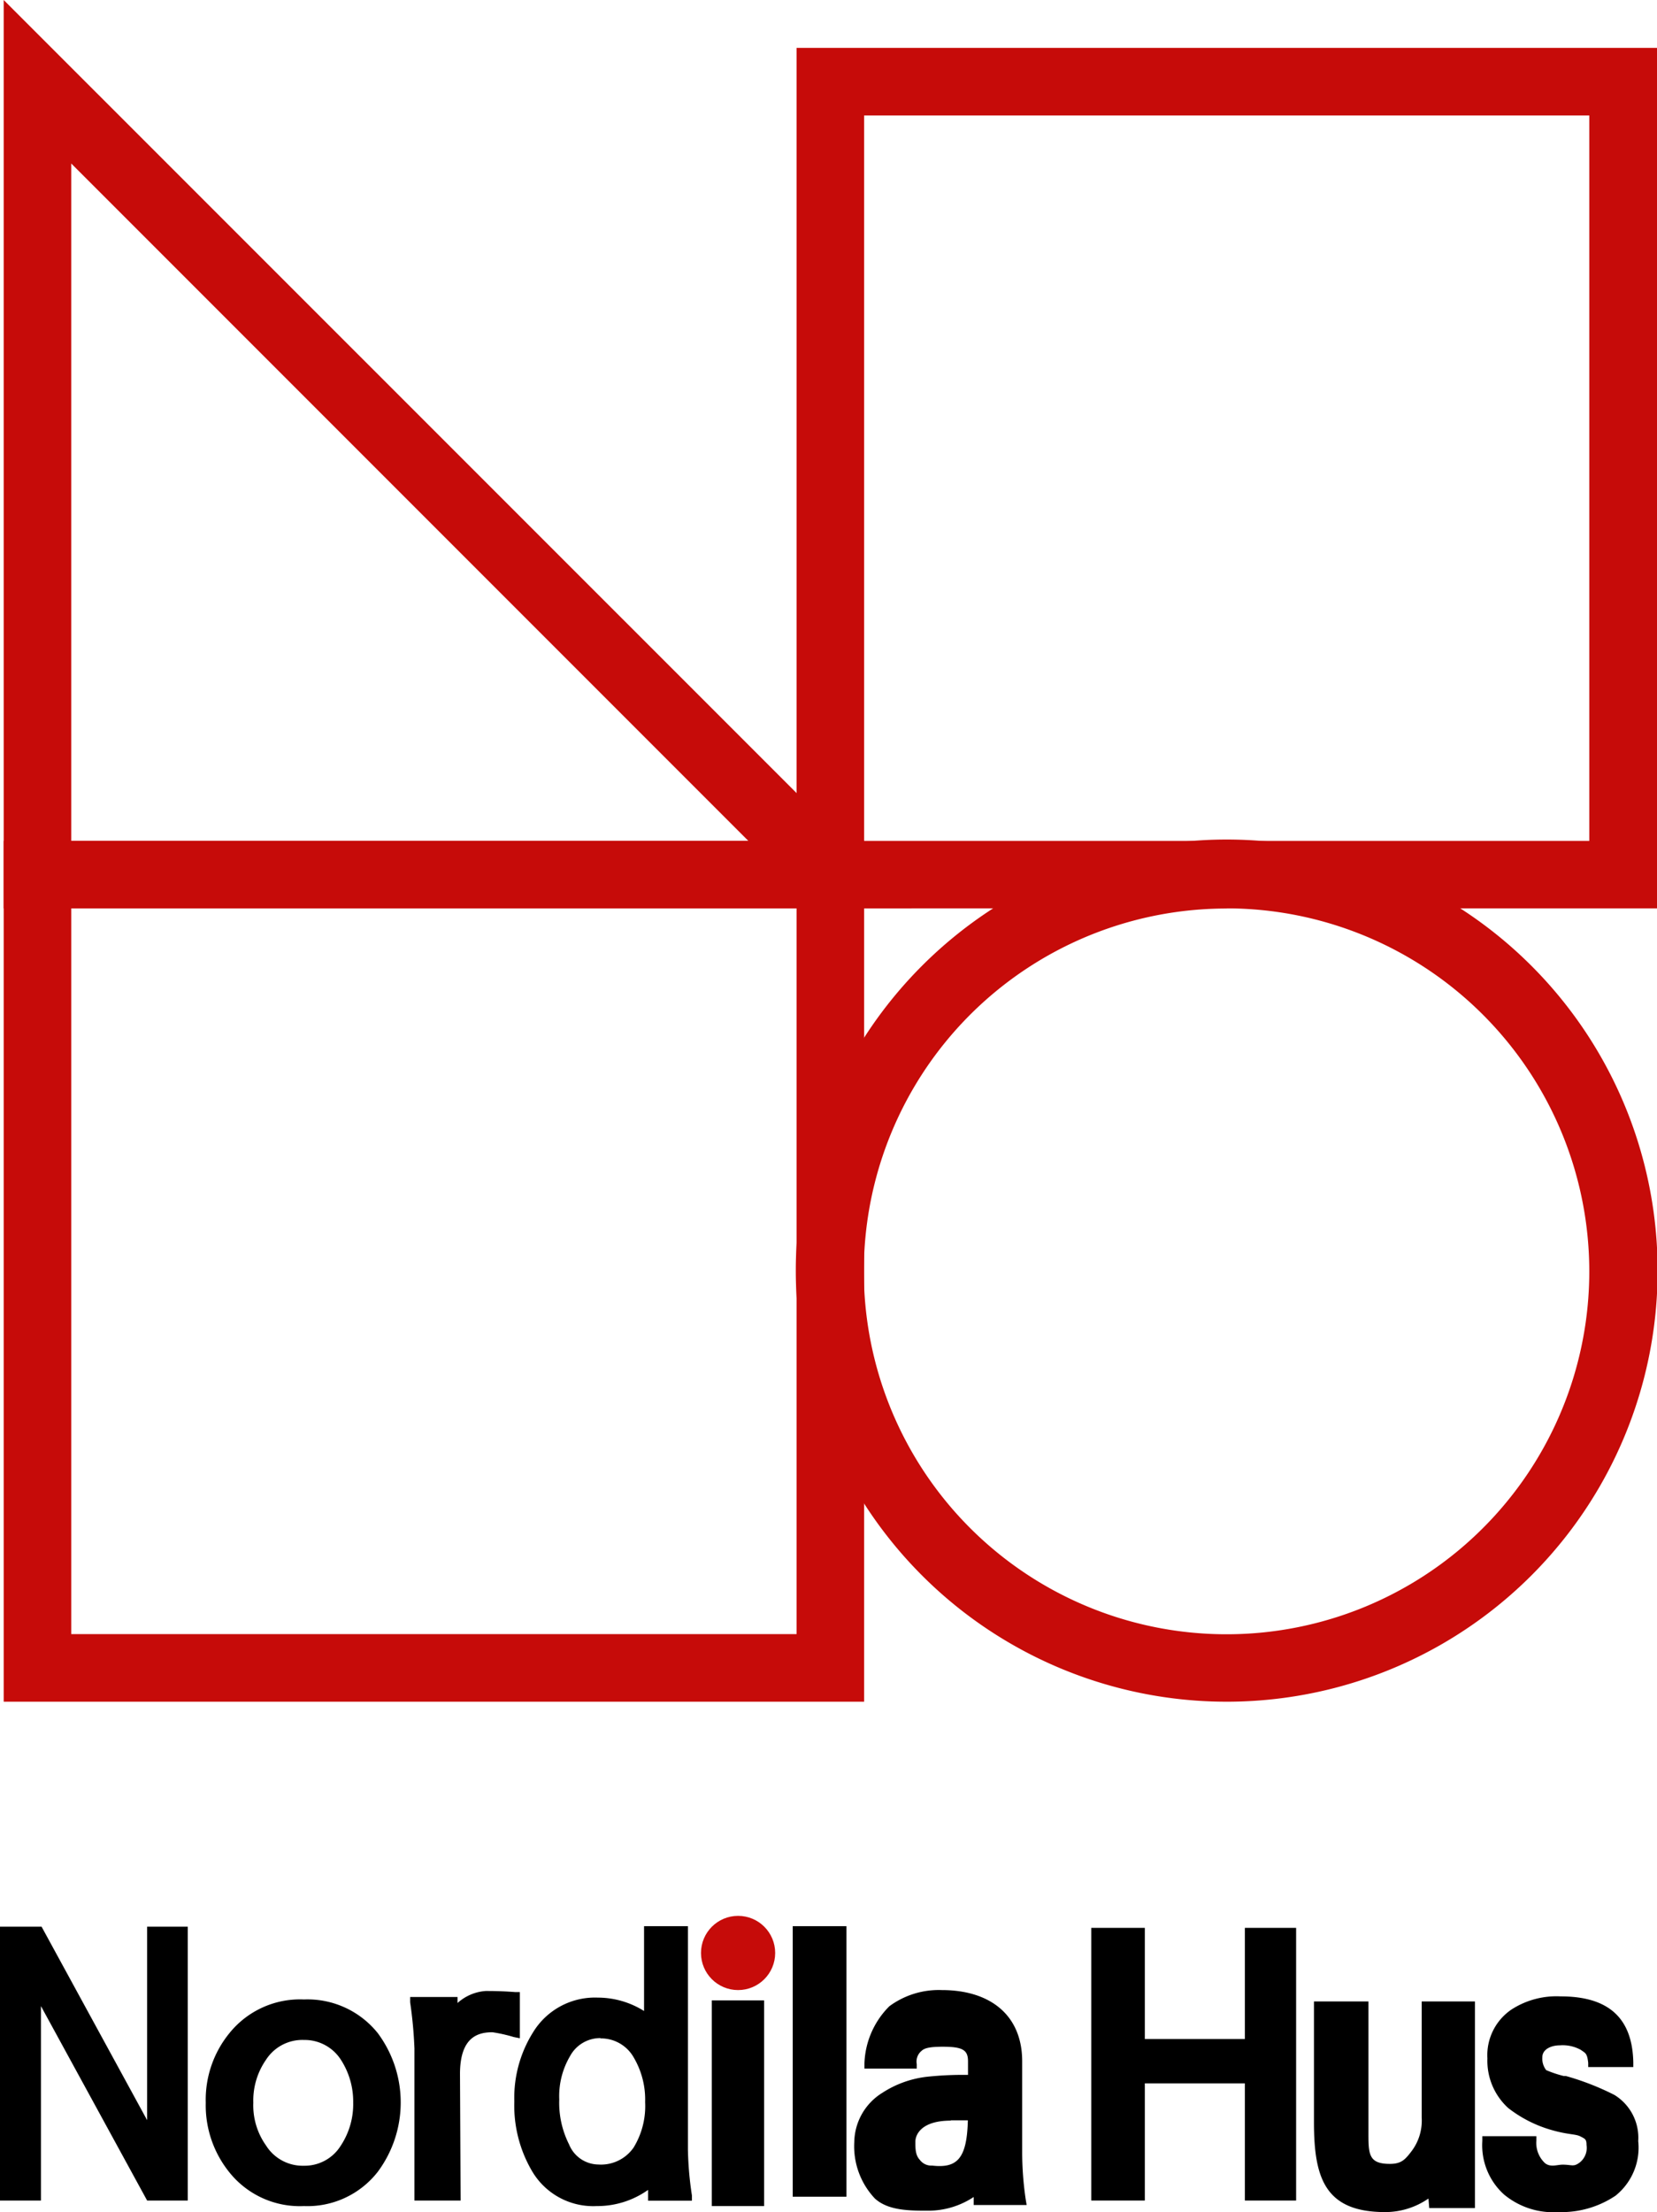
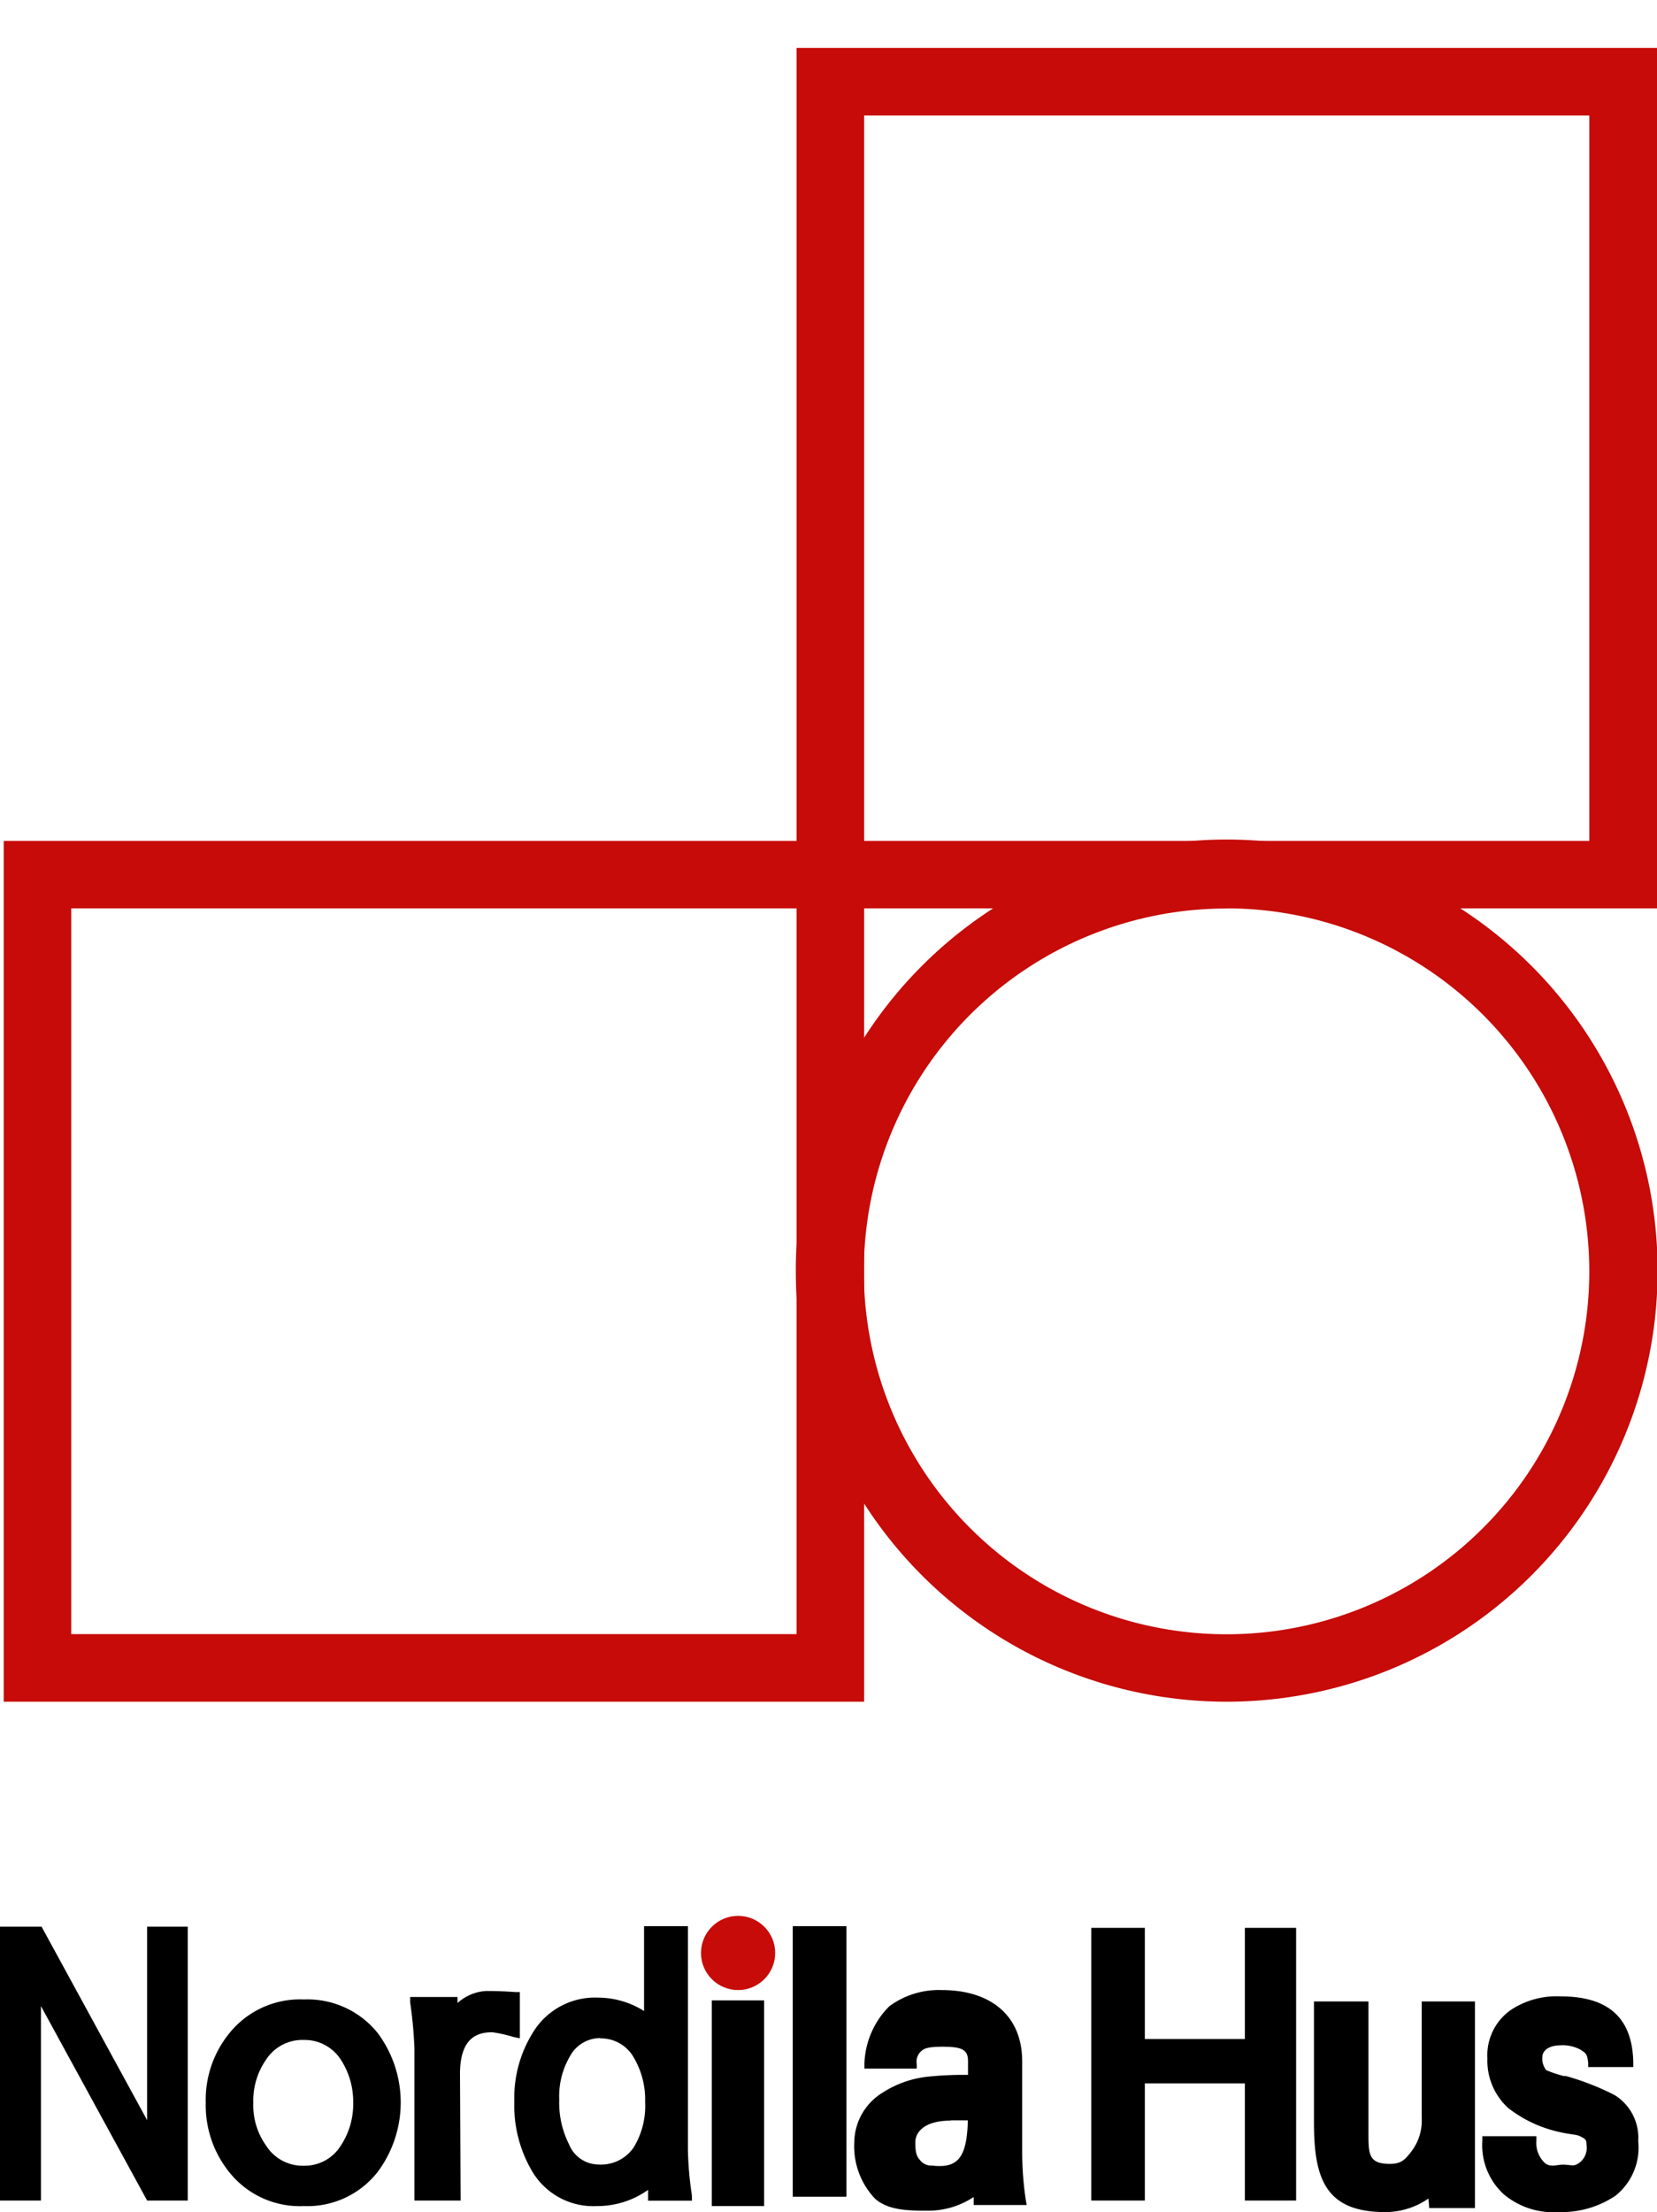
<svg xmlns="http://www.w3.org/2000/svg" width="107.67" height="143.68" viewBox="0 0 107.67 143.68">
  <defs>
    <style>.cls-1{fill:#c60b09;}</style>
  </defs>
  <g id="レイヤー_2" data-name="レイヤー 2">
    <g id="レイヤー_1-2" data-name="レイヤー 1">
      <path d="M9.72,142.64,2.38,129.22v13.42H.27V125.43H2.55l7.28,13.36V125.43h2.09v17.21Z" />
      <path d="M12.2,142.93H9.56L2.66,130.3v12.63H0V125.14H2.7l6.86,12.57V125.14H12.2Zm-2.33-.59h1.78V125.73H10.11v14.14L2.39,125.73H.55v16.61H2.11V128.15Z" />
      <path d="M24.29,140.91A5.44,5.44,0,0,1,19.75,143a5.52,5.52,0,0,1-4.6-2.09,6.63,6.63,0,0,1-1.46-4.33,6.56,6.56,0,0,1,1.46-4.33,5.55,5.55,0,0,1,4.6-2.09,5.51,5.51,0,0,1,4.54,2.07,7.3,7.3,0,0,1,0,8.68Zm-1.87-7.29a3.28,3.28,0,0,0-5.4,0,5,5,0,0,0-.88,3,4.81,4.81,0,0,0,.88,2.94,3.25,3.25,0,0,0,5.4,0,5.14,5.14,0,0,0,.85-2.94A5.3,5.3,0,0,0,22.42,133.62Z" />
      <path d="M19.75,143.29a5.86,5.86,0,0,1-4.86-2.21,6.92,6.92,0,0,1-1.52-4.5,6.84,6.84,0,0,1,1.52-4.5,5.89,5.89,0,0,1,4.86-2.21,5.85,5.85,0,0,1,4.8,2.19,7.55,7.55,0,0,1,0,9h0A5.79,5.79,0,0,1,19.75,143.29Zm0-12.83a5.25,5.25,0,0,0-4.34,2,6.27,6.27,0,0,0-1.4,4.16,6.34,6.34,0,0,0,1.4,4.16,5.23,5.23,0,0,0,4.34,2,5.11,5.11,0,0,0,4.28-2h0a7,7,0,0,0,0-8.34A5.22,5.22,0,0,0,19.75,130.46Zm0,10.79a3.43,3.43,0,0,1-3-1.58,5,5,0,0,1-.93-3.09,5.17,5.17,0,0,1,.93-3.12,3.61,3.61,0,0,1,5.94,0h0a5.58,5.58,0,0,1,.9,3.11,5.5,5.5,0,0,1-.9,3.09A3.44,3.44,0,0,1,19.75,141.25Zm0-8.75a2.81,2.81,0,0,0-2.46,1.28,4.64,4.64,0,0,0-.83,2.8,4.5,4.5,0,0,0,.83,2.78,2.81,2.81,0,0,0,2.46,1.31,2.76,2.76,0,0,0,2.39-1.3,4.89,4.89,0,0,0,.81-2.79,5,5,0,0,0-.81-2.81A2.8,2.8,0,0,0,19.75,132.5Z" />
      <path d="M32,131.72c-1.64,0-2.44,1-2.44,3v7.88H27.21v-9.57c0-.68-.11-1.69-.27-3.07h2.41l.06.76a3.27,3.27,0,0,1,2.1-1.15c.37,0,1,0,1.89.08V132A8.66,8.66,0,0,0,32,131.72Z" />
      <path d="M29.93,142.93h-3v-9.88a28.07,28.07,0,0,0-.28-3l0-.34h3.08l0,.39a3.05,3.05,0,0,1,1.83-.78c.38,0,1,0,1.91.07l.31,0v3l-.4-.08A9.73,9.73,0,0,0,32,132c-.91,0-2.11.28-2.11,2.71Zm-2.39-.61h1.73v-7.58c0-2.74,1.51-3.32,2.77-3.32a6.15,6.15,0,0,1,1,.16V130c-.71,0-1.24-.06-1.56-.06a3,3,0,0,0-1.87,1l-.51.49-.08-1.15H27.3a26.83,26.83,0,0,1,.24,2.76Z" />
      <path d="M42.39,142.62c0-.25,0-.55-.11-1A5.46,5.46,0,0,1,38.77,143a4.33,4.33,0,0,1-4-2.19,8.15,8.15,0,0,1-1.09-4.36,7.69,7.69,0,0,1,1.17-4.33,4.44,4.44,0,0,1,4-2.11,5.39,5.39,0,0,1,3.36,1.16v-5.79h2.23V139.6a24.9,24.9,0,0,0,.26,3Zm-1-9.11A2.77,2.77,0,0,0,39,132.1a2.56,2.56,0,0,0-2.29,1.33,5.59,5.59,0,0,0-.72,2.95,6.25,6.25,0,0,0,.67,3.07,2.38,2.38,0,0,0,2.16,1.46,2.89,2.89,0,0,0,2.55-1.23,5.43,5.43,0,0,0,.81-3.12A5.74,5.74,0,0,0,41.43,133.51Z" />
      <path d="M38.77,143.29A4.61,4.61,0,0,1,34.56,141a8.41,8.41,0,0,1-1.14-4.51A8,8,0,0,1,34.64,132a4.71,4.71,0,0,1,4.21-2.25,5.66,5.66,0,0,1,3,.87v-5.51h2.85V139.6a22.16,22.16,0,0,0,.26,3l0,.34H42.11l0-.46q0-.11,0-.24A5.7,5.7,0,0,1,38.77,143.29Zm.08-13a4.14,4.14,0,0,0-3.69,2A7.32,7.32,0,0,0,34,136.45a7.9,7.9,0,0,0,1,4.21,4,4,0,0,0,3.69,2,5.22,5.22,0,0,0,3.32-1.26l.43-.35.07.54c0,.27.06.5.08.7h1.69a24.16,24.16,0,0,1-.22-2.73V125.67H42.51v6.11L42,131.4A5.1,5.1,0,0,0,38.85,130.31Zm0,10.89a2.66,2.66,0,0,1-2.43-1.62,6.5,6.5,0,0,1-.71-3.2,5.77,5.77,0,0,1,.77-3.1A2.88,2.88,0,0,1,39,131.8a3.07,3.07,0,0,1,2.66,1.55h0a6,6,0,0,1,.82,3.2,5.78,5.78,0,0,1-.85,3.28A3.19,3.19,0,0,1,38.85,141.2Zm.18-8.8a2.23,2.23,0,0,0-2,1.19,5.11,5.11,0,0,0-.69,2.79,6,6,0,0,0,.64,2.93,2.08,2.08,0,0,0,1.89,1.3,2.58,2.58,0,0,0,2.3-1.1,5.16,5.16,0,0,0,.75-2.95,5.39,5.39,0,0,0-.74-2.9A2.44,2.44,0,0,0,39,132.4Z" />
      <path d="M46.6,143V130.24h2.7V143Z" />
      <path d="M49.65,143.29h-3.4V129.93h3.4ZM47,142.68h2V130.54H47Z" />
      <path d="M51.87,142.39v-17h2.79v17Z" />
      <path d="M55,142.68H51.51V125.11H55Zm-2.79-.58H54.3V125.69H52.24Z" />
      <path d="M63.57,142.91l0-.8a5.15,5.15,0,0,1-3.23,1.17,4.14,4.14,0,0,1-2.89-1.09,3.82,3.82,0,0,1-1.3-3.05,3.19,3.19,0,0,1,1.48-2.89,6.06,6.06,0,0,1,2.81-1.06c.53-.06,1.54-.11,3-.11v-1.19c0-1.48-.66-1.32-2.15-1.32a2.64,2.64,0,0,0-1.67.4c-.37.29-.28.31-.33,1.08H56.52a5.17,5.17,0,0,1,1.51-3.5,5.12,5.12,0,0,1,3.21-1c3,0,4.91,1.46,4.91,4.32v5.84a20.31,20.31,0,0,0,.24,3.18ZM62,136.84c-2.38.1-3.55.87-3.55,2.3a1.8,1.8,0,0,0,.59,1.41,2.13,2.13,0,0,0,1.53.55q2.86,0,2.87-4.29C62.67,136.81,62.19,136.84,62,136.84Z" />
      <path d="M60.31,143.59c-1.2,0-2.61,0-3.47-.8a4.94,4.94,0,0,1-1.33-3.65,3.83,3.83,0,0,1,1.83-3.21,6.7,6.7,0,0,1,3-1.05,22.19,22.19,0,0,1,2.56-.11v-.88c0-.73-.33-.95-1.64-.95-.89,0-1.2.1-1.38.27a.9.9,0,0,0-.31.86l0,.29h-3.4l0-.34a5.5,5.5,0,0,1,1.62-3.71,5.41,5.41,0,0,1,3.41-1.05c3.11,0,5.22,1.6,5.22,4.63v5.84a20.94,20.94,0,0,0,.23,3.13l.06.36H63.27l0-.52A5.33,5.33,0,0,1,60.31,143.59Zm3.13-8.2c-1.76,0-2.68.08-3,.11a5.66,5.66,0,0,0-2.66,1,2.87,2.87,0,0,0-1.36,2.64A3.55,3.55,0,0,0,57.62,142a3.86,3.86,0,0,0,2.69,1,4.84,4.84,0,0,0,3-1.1l.48-.38,0,1.11H66a20.55,20.55,0,0,1-.19-2.87v-5.84c0-2.7-1.82-4-4.6-4a4.79,4.79,0,0,0-3,.92,3.8,3.8,0,0,0-1.36,2.54H58.6c.09-.68.43-.3.83-.62a2.91,2.91,0,0,1,1.86-.46c1.66,0,2.46,0,2.46,1.63v1.5Zm-2.87,6a2.48,2.48,0,0,1-1.75-.65,2.09,2.09,0,0,1-.68-1.63c0-1.62,1.3-2.5,3.85-2.62h.28l1.17,0h.31v.31C63.75,139.87,62.68,141.42,60.57,141.42Zm1.21-3.65c-1.91,0-2.3.91-2.3,1.37s0,.87.29,1.18a.93.93,0,0,0,.8.37c1.64.19,2.26-.47,2.32-2.94H61.78Z" />
      <path d="M81.2,142.62V135H74.09v7.61H71.22v-17.1h2.87v7.23H81.2v-7.23h2.72v17.1Z" />
      <path d="M84.22,142.93H80.89v-7.61h-6.5v7.61H70.91V125.22h3.48v7.22h6.5v-7.22h3.33Zm-2.72-.61h2.11V125.83H81.5v7.22H73.78v-7.22H71.52v16.49h2.26v-7.61H81.5Z" />
      <path d="M93.15,143.06l-.08-.88A4.75,4.75,0,0,1,90,143.37c-2.89,0-4.32-2.1-4.32-5.53v-7.58h2.94v8c0,1.69.08,2.52,1.69,2.52a1.85,1.85,0,0,0,1.67-1,3.57,3.57,0,0,0,.7-2.34v-7.24h2.81v9.27a25.78,25.78,0,0,0,0,3.53Z" />
      <path d="M90,143.68c-3.92,0-4.62-2.24-4.62-5.84V130h3.54v8.33c0,1.53-.05,2.22,1.39,2.22.75,0,1-.28,1.43-.85a3.28,3.28,0,0,0,.64-2.15V130h3.46v13.42H92.87l-.05-.62A4.93,4.93,0,0,1,90,143.68Zm-4-13.11v7.27c0,3.24,1.31,5.23,4,5.23a4.5,4.5,0,0,0,2.93-1.13l.44-.37.11,1.19H95.1a26,26,0,0,1,0-3.23v-9H92.94v6.93a3.88,3.88,0,0,1-.77,2.53,2.14,2.14,0,0,1-1.91,1.08c-1.79,0-2-1-2-2.83v-7.71Z" />
      <path d="M104.79,142.41a6,6,0,0,1-3.54,1,4.78,4.78,0,0,1-3.32-1.06,4,4,0,0,1-1.31-3.25h2.91a2.07,2.07,0,0,0,.68,1.69c.41.33.4.15,1.33.15.68,0,.84.16,1.3-.21a1.52,1.52,0,0,0,.56-1.37c0-.52.2-.44-.58-.83-.37-.16-1-.16-2-.45a8.42,8.42,0,0,1-2.63-1.36,3.87,3.87,0,0,1-1.22-3,3.27,3.27,0,0,1,1.46-2.94,5.14,5.14,0,0,1,3-.78c3,0,4.36,1.32,4.41,4h-2.34c-.08-.73-.24-.79-.61-1.05a2.52,2.52,0,0,0-1.54-.37c-1.41,0-1.44.09-1.44,1.08,0,.41-.36.75.27,1a10.13,10.13,0,0,0,1.46.52,18.33,18.33,0,0,1,3.09,1.2,3,3,0,0,1,1.4,2.73A3.67,3.67,0,0,1,104.79,142.41Z" />
      <path d="M101.25,143.68a5,5,0,0,1-3.53-1.15,4.31,4.31,0,0,1-1.4-3.47v-.31h3.51v.3a1.8,1.8,0,0,0,.56,1.45c.36.29.79.1,1.15.1.62,0,.7.17,1.12-.15a1.21,1.21,0,0,0,.43-1.13c0-.38-.1-.4-.41-.56s-.82-.1-1.93-.43A8.25,8.25,0,0,1,98,136.92a4.15,4.15,0,0,1-1.35-3.22,3.58,3.58,0,0,1,1.6-3.2,5.39,5.39,0,0,1,3.16-.83c3.15,0,4.66,1.44,4.72,4.28v.31h-2.93l0-.27c-.07-.65-.19-.63-.47-.84a2.43,2.43,0,0,0-1.37-.3c-.56,0-1.14.25-1.14.77a1.21,1.21,0,0,0,.25.84,7.49,7.49,0,0,0,1.13.38l.14,0a17.23,17.23,0,0,1,3.16,1.23,3.26,3.26,0,0,1,1.55,3,4,4,0,0,1-1.48,3.55h0A6.31,6.31,0,0,1,101.25,143.68Zm-4.31-4.32a3.59,3.59,0,0,0,1.18,2.71,4.45,4.45,0,0,0,3.13,1,5.76,5.76,0,0,0,3.37-.91,3.39,3.39,0,0,0,1.22-3,2.66,2.66,0,0,0-1.26-2.48,18.65,18.65,0,0,0-3-1.16l-.14-.05a6.62,6.62,0,0,1-1.39-.51c-.69-.31-.41-.74-.41-1.29,0-.83-.22-1.38,1.75-1.38a2.93,2.93,0,0,1,1.71.41c.39.28.59.32.7,1h1.76c-.15-2.27-1.42-3.37-4.09-3.37a4.83,4.83,0,0,0-2.82.73,3,3,0,0,0-1.33,2.69,3.54,3.54,0,0,0,1.1,2.73,7.92,7.92,0,0,0,2.54,1.32c1.14.34,1.75.35,2,.46.93.47.76.47.76,1.11a1.82,1.82,0,0,1-.67,1.62c-.51.39-.74.27-1.49.27-1,0-1.06.15-1.53-.23a2.22,2.22,0,0,1-.77-1.62Z" />
      <path class="cls-1" d="M56.15,110.53H.24V54.62H56.15ZM4.63,106.14H51.76V59H4.63Z" />
-       <path class="cls-1" d="M59.25,59H.24V0ZM4.63,54.62h44l-44-44Z" />
-       <path class="cls-1" d="M107.67,59H51.76V3.11h55.91ZM56.15,54.62h47.12V7.5H56.15Z" />
+       <path class="cls-1" d="M107.67,59H51.76V3.11h55.91M56.15,54.62h47.12V7.5H56.15Z" />
      <path class="cls-1" d="M79.71,110.53a28,28,0,1,1,28-28A28,28,0,0,1,79.71,110.53Zm0-51.52a23.57,23.57,0,1,0,23.56,23.56A23.59,23.59,0,0,0,79.71,59Z" />
      <circle class="cls-1" cx="47.96" cy="126.85" r="2.41" />
    </g>
  </g>
</svg>